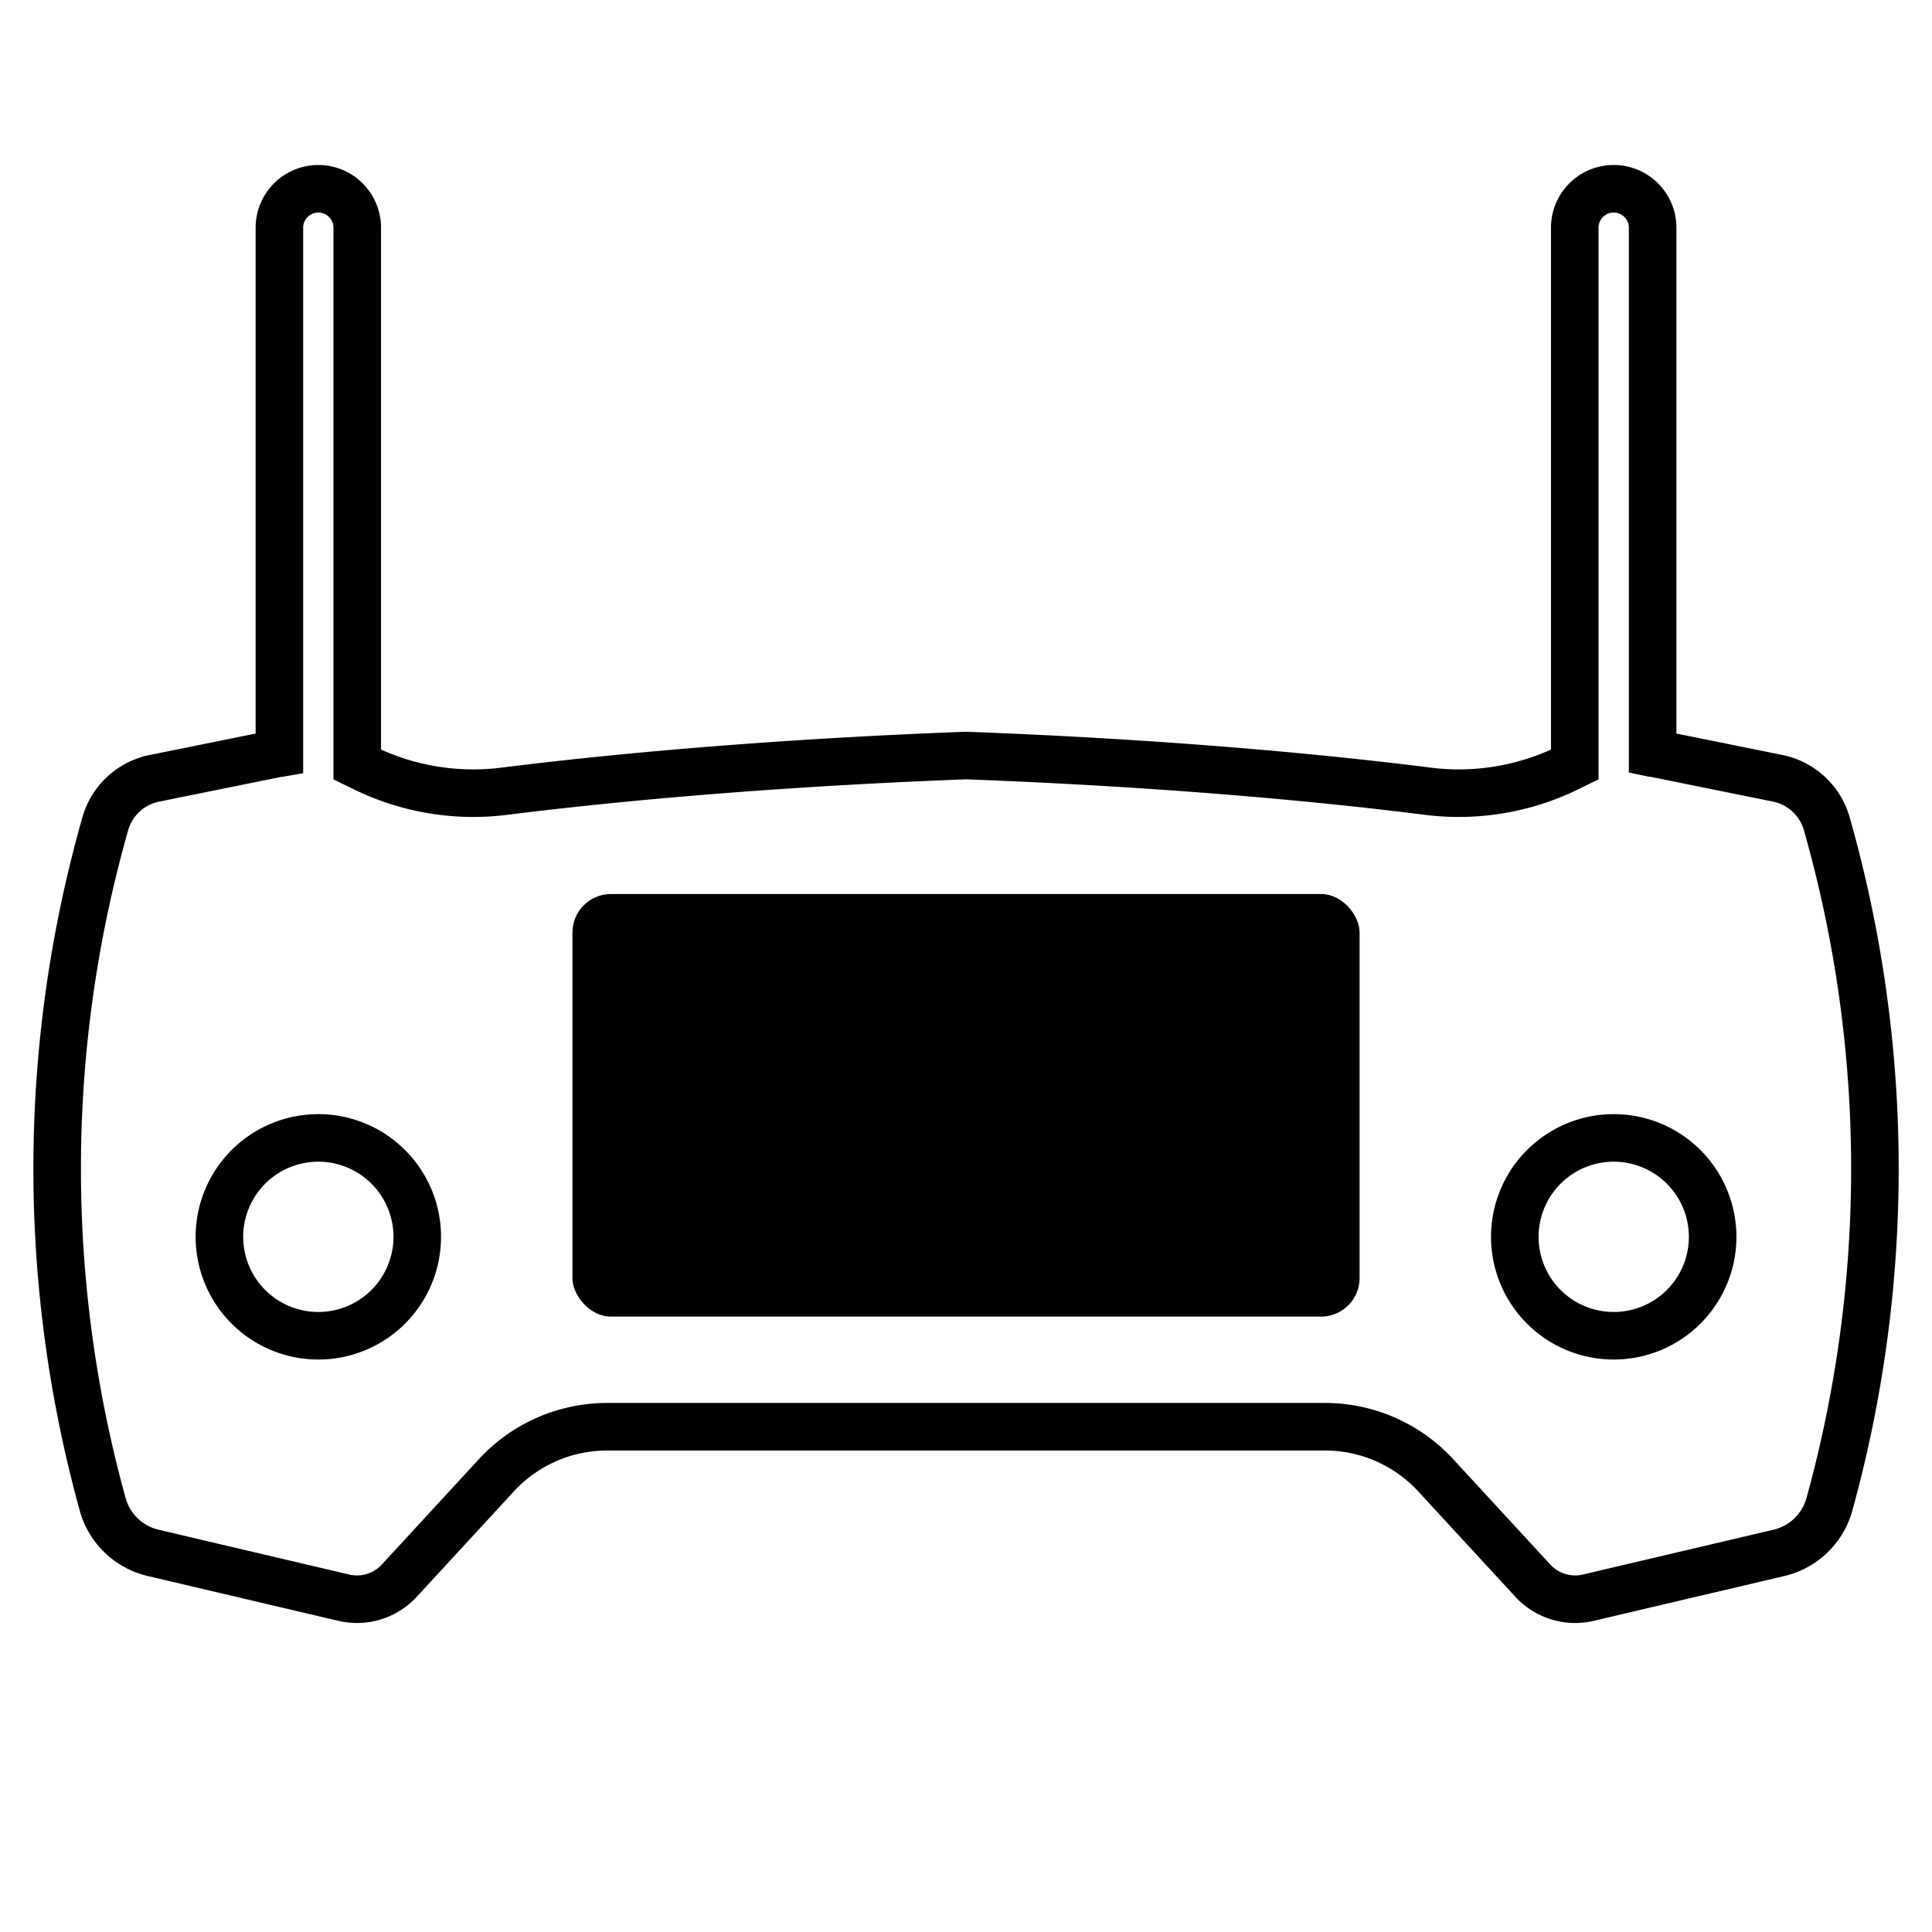
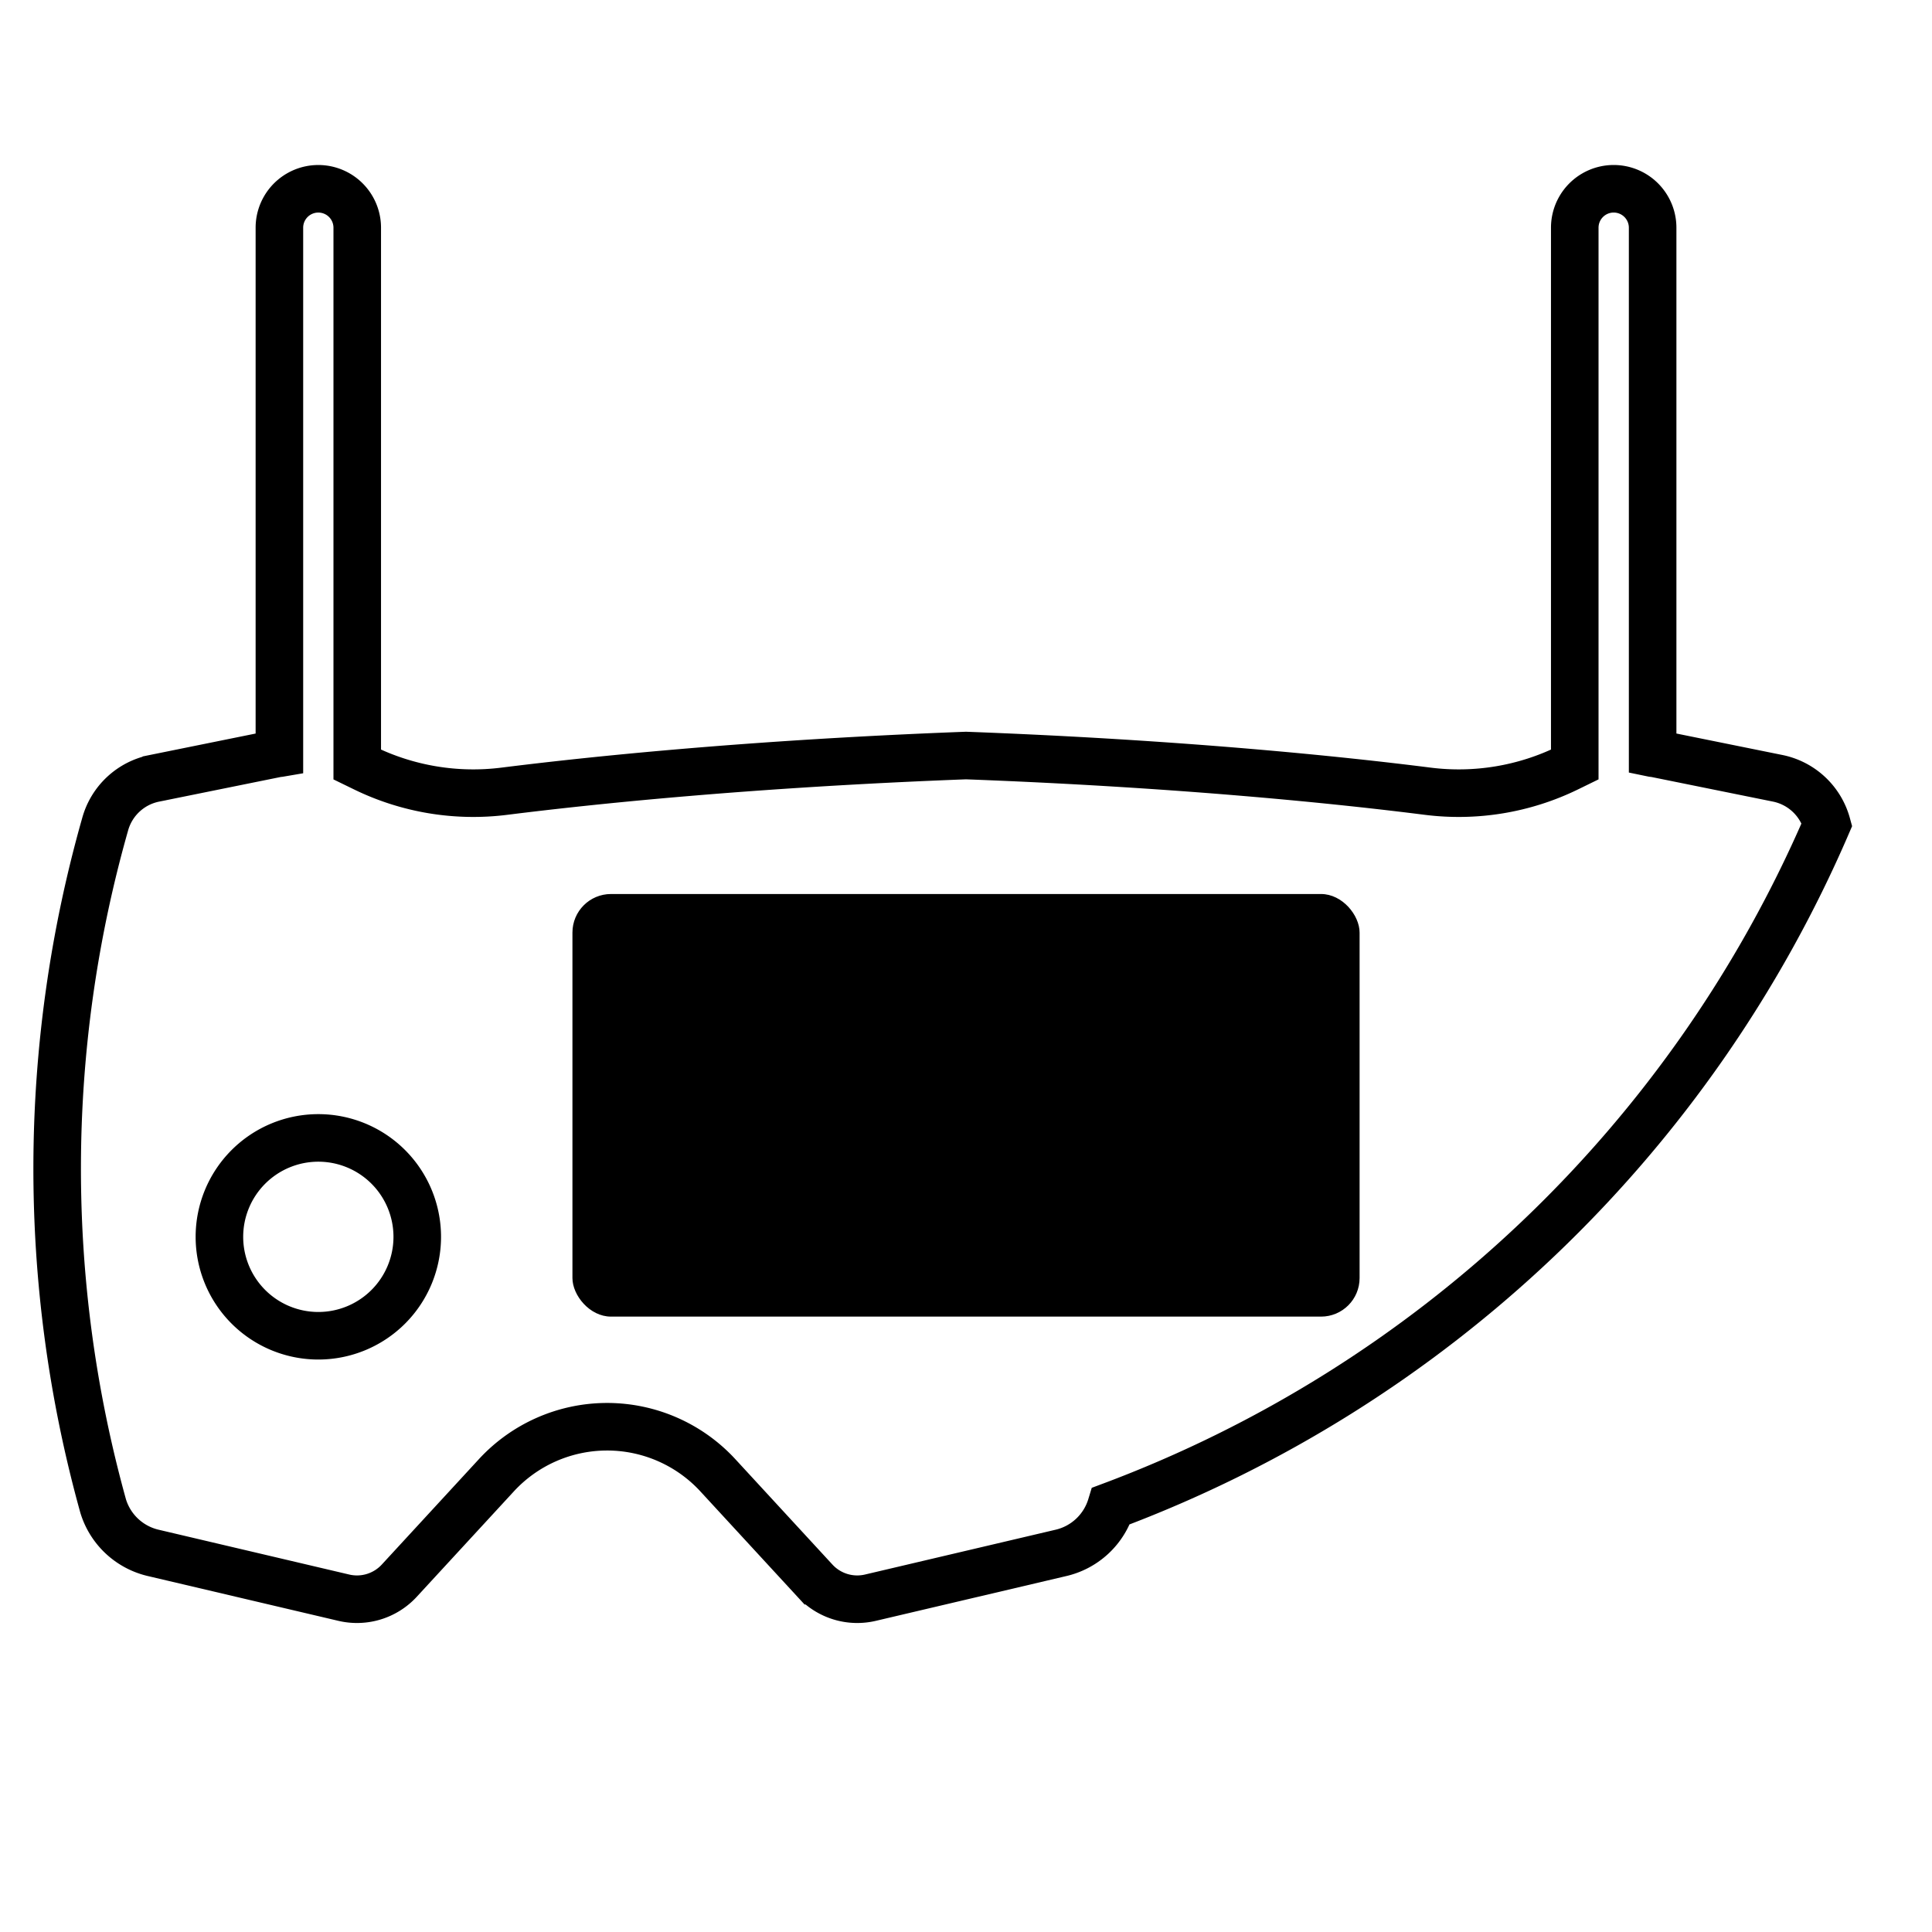
<svg xmlns="http://www.w3.org/2000/svg" width="65" height="65" viewBox="0 0 65 65">
  <defs>
    <clipPath id="clip-path">
      <rect id="Rectangle_348" data-name="Rectangle 348" width="62.783" height="49.113" fill="none" stroke="#707070" stroke-width="1.6" />
    </clipPath>
  </defs>
  <g id="Group_2678" data-name="Group 2678" transform="translate(-419 -5179)">
    <rect id="Rectangle_2159" data-name="Rectangle 2159" width="65" height="65" transform="translate(419 5179)" fill="none" />
    <g id="Group_500" data-name="Group 500" transform="translate(420.109 5184.521)">
      <g id="Group_499" data-name="Group 499" transform="translate(0 0)" clip-path="url(#clip-path)">
        <rect id="Rectangle_347" data-name="Rectangle 347" width="26.483" height="14.218" rx="1.297" transform="translate(18.15 24.557)" />
        <path id="Path_685" data-name="Path 685" d="M11.377,27.985a3.328,3.328,0,1,0-3.328,3.328A3.328,3.328,0,0,0,11.377,27.985Z" transform="translate(1.552 8.106)" fill="none" stroke="#000" stroke-width="1.6" />
-         <path id="Path_686" data-name="Path 686" d="M44.177,27.985a3.328,3.328,0,1,0-3.328,3.328A3.328,3.328,0,0,0,44.177,27.985Z" transform="translate(12.334 8.106)" fill="none" stroke="#000" stroke-width="1.6" />
-         <path id="Path_687" data-name="Path 687" d="M60.151,22.009a2.165,2.165,0,0,0-1.662-1.552l-4.114-.833c-.029-.007-.06-.005-.089-.011V1.934a1.31,1.31,0,0,0-2.62,0V19.995l-.233.114a8.353,8.353,0,0,1-4.721.783c-2.875-.364-8.219-.927-15.527-1.2-7.307.276-12.651.84-15.526,1.2a8.353,8.353,0,0,1-4.721-.783l-.234-.114V1.934a1.309,1.309,0,0,0-2.619,0v17.68c-.029.005-.06,0-.09.011l-4.112.833a2.163,2.163,0,0,0-1.662,1.552,42.4,42.4,0,0,0-.066,22.93,2.309,2.309,0,0,0,1.681,1.577l6.414,1.508a1.935,1.935,0,0,0,1.867-.571l3.267-3.546a5.066,5.066,0,0,1,3.726-1.634H43.262a5.066,5.066,0,0,1,3.727,1.634l3.267,3.546a1.935,1.935,0,0,0,1.867.571l6.414-1.508a2.309,2.309,0,0,0,1.681-1.577A42.4,42.4,0,0,0,60.151,22.009Z" transform="translate(0.206 0.206)" fill="none" stroke="#000" stroke-width="1.6" />
+         <path id="Path_687" data-name="Path 687" d="M60.151,22.009a2.165,2.165,0,0,0-1.662-1.552l-4.114-.833c-.029-.007-.06-.005-.089-.011V1.934a1.31,1.31,0,0,0-2.62,0V19.995l-.233.114a8.353,8.353,0,0,1-4.721.783c-2.875-.364-8.219-.927-15.527-1.2-7.307.276-12.651.84-15.526,1.2a8.353,8.353,0,0,1-4.721-.783l-.234-.114V1.934a1.309,1.309,0,0,0-2.619,0v17.68c-.029.005-.06,0-.09.011l-4.112.833a2.163,2.163,0,0,0-1.662,1.552,42.4,42.4,0,0,0-.066,22.93,2.309,2.309,0,0,0,1.681,1.577l6.414,1.508a1.935,1.935,0,0,0,1.867-.571l3.267-3.546a5.066,5.066,0,0,1,3.726-1.634a5.066,5.066,0,0,1,3.727,1.634l3.267,3.546a1.935,1.935,0,0,0,1.867.571l6.414-1.508a2.309,2.309,0,0,0,1.681-1.577A42.4,42.4,0,0,0,60.151,22.009Z" transform="translate(0.206 0.206)" fill="none" stroke="#000" stroke-width="1.6" />
      </g>
    </g>
  </g>
</svg>